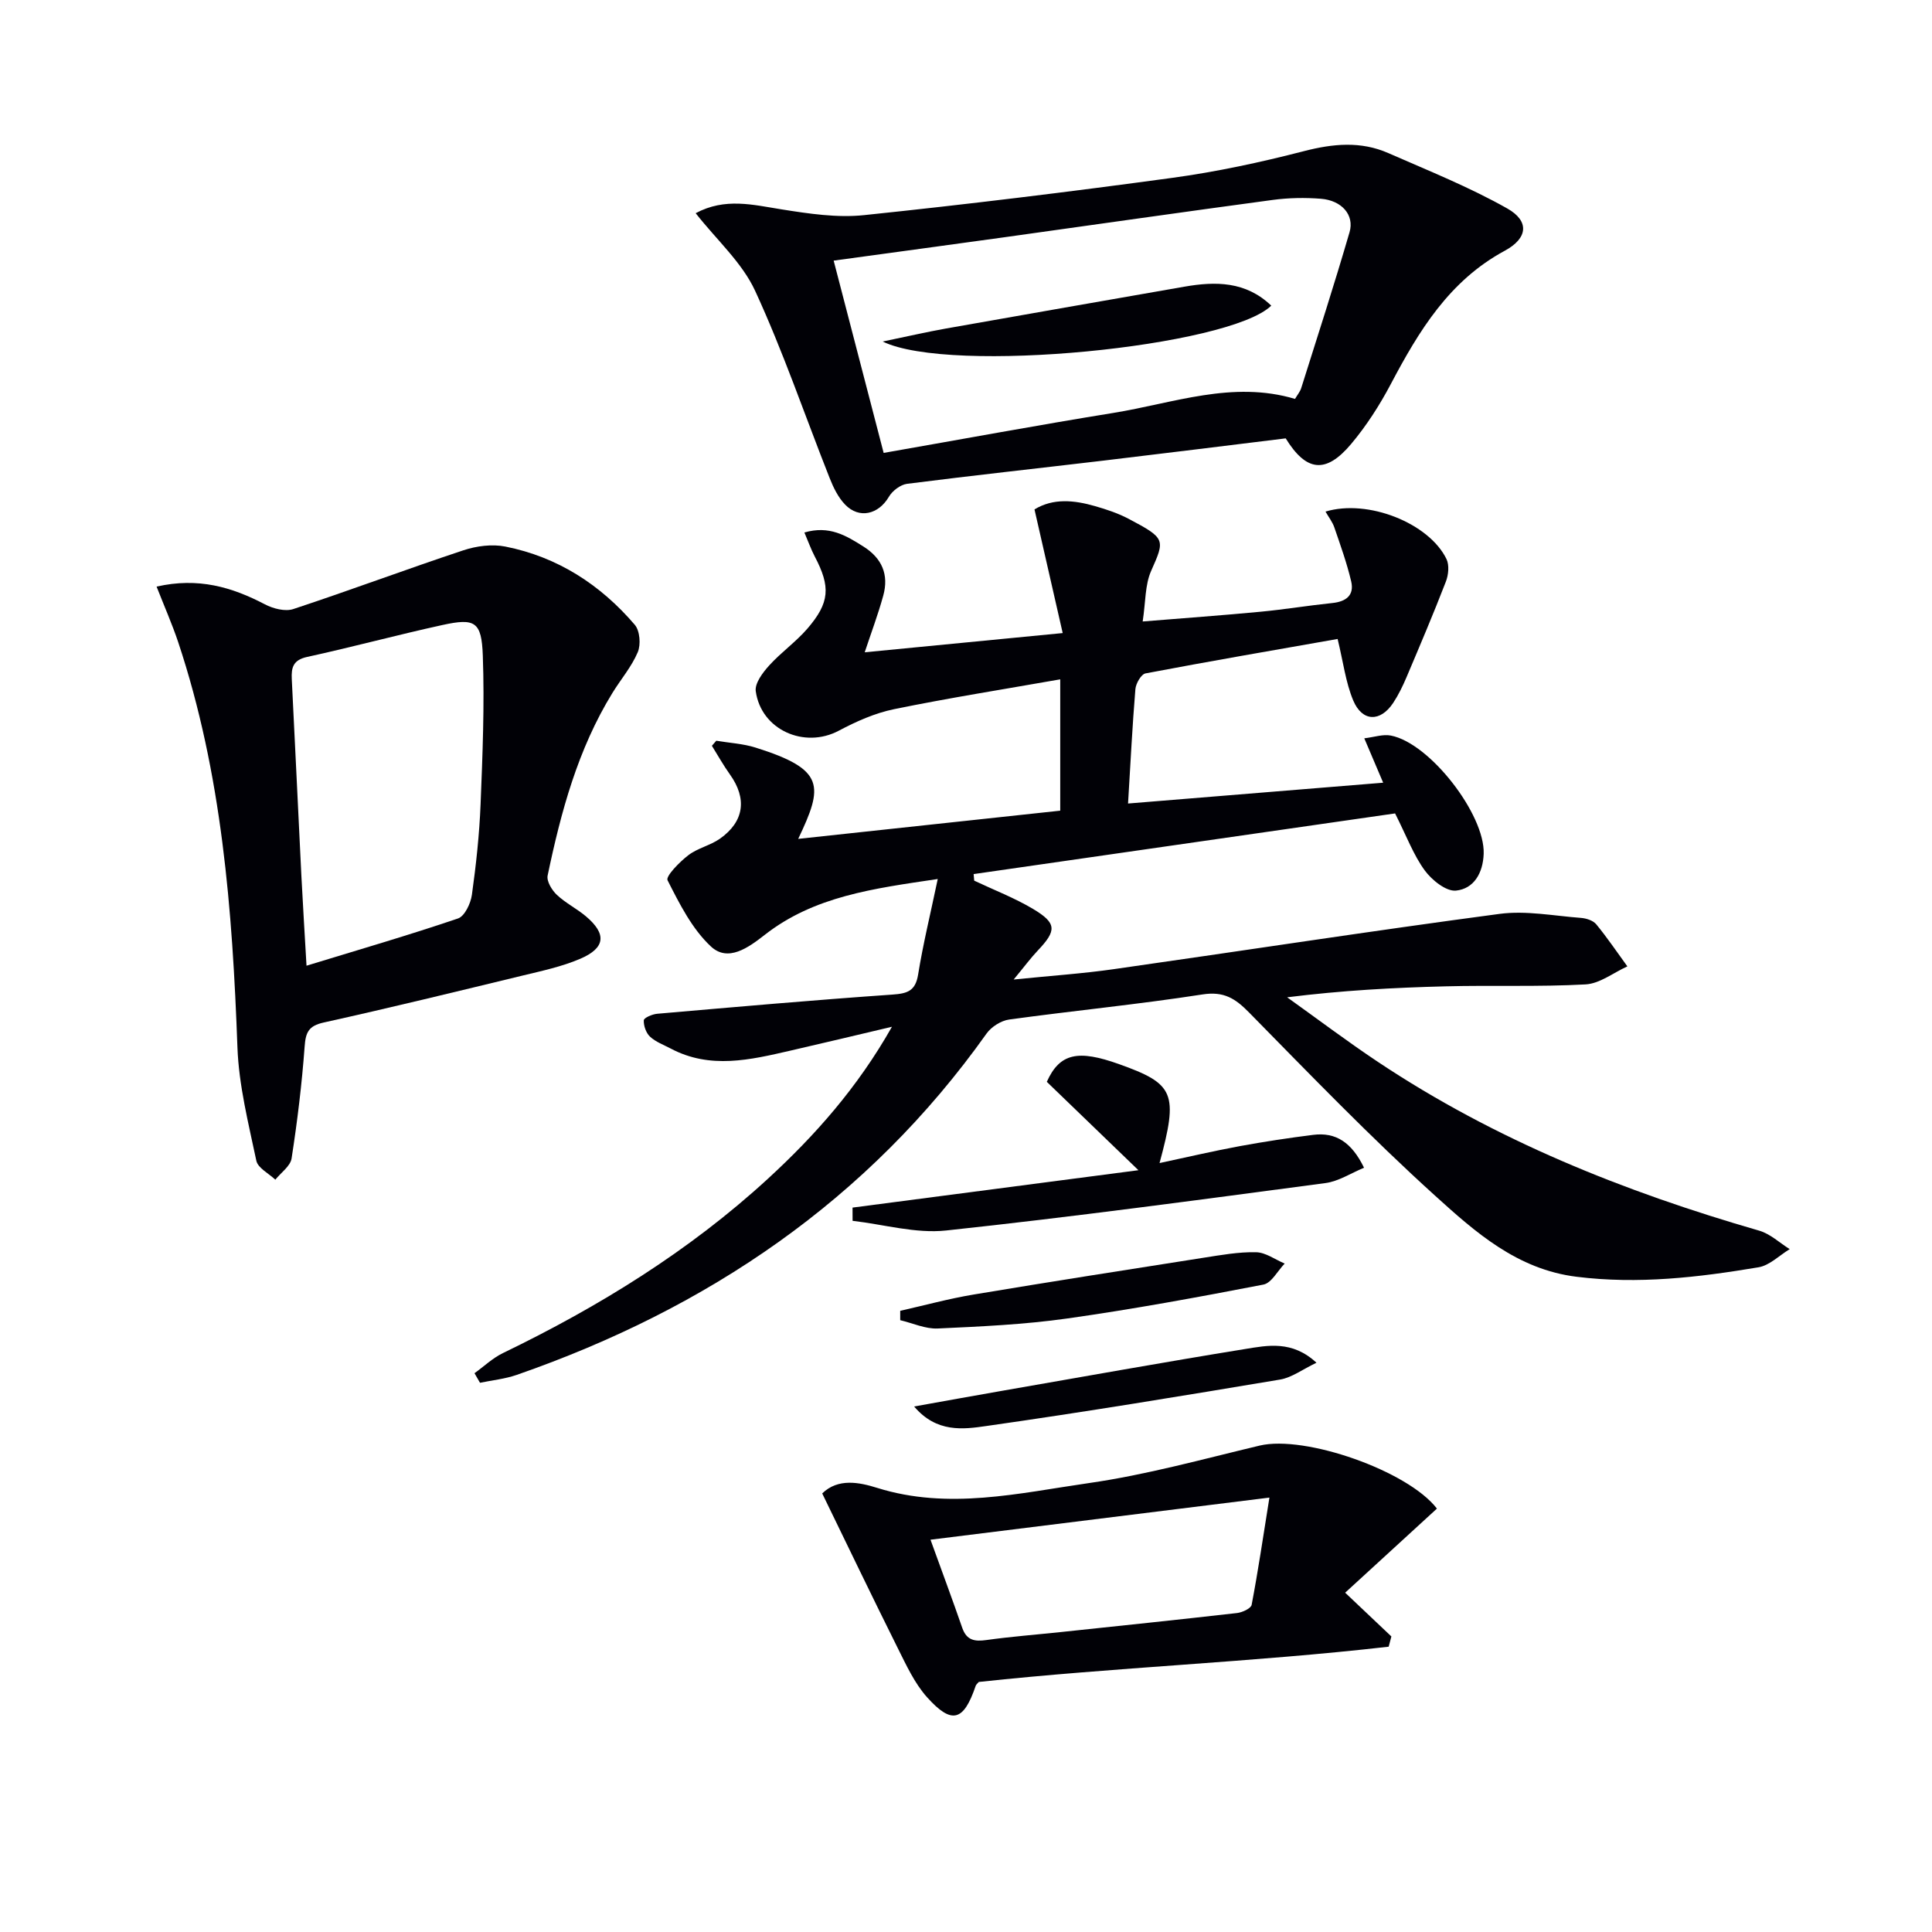
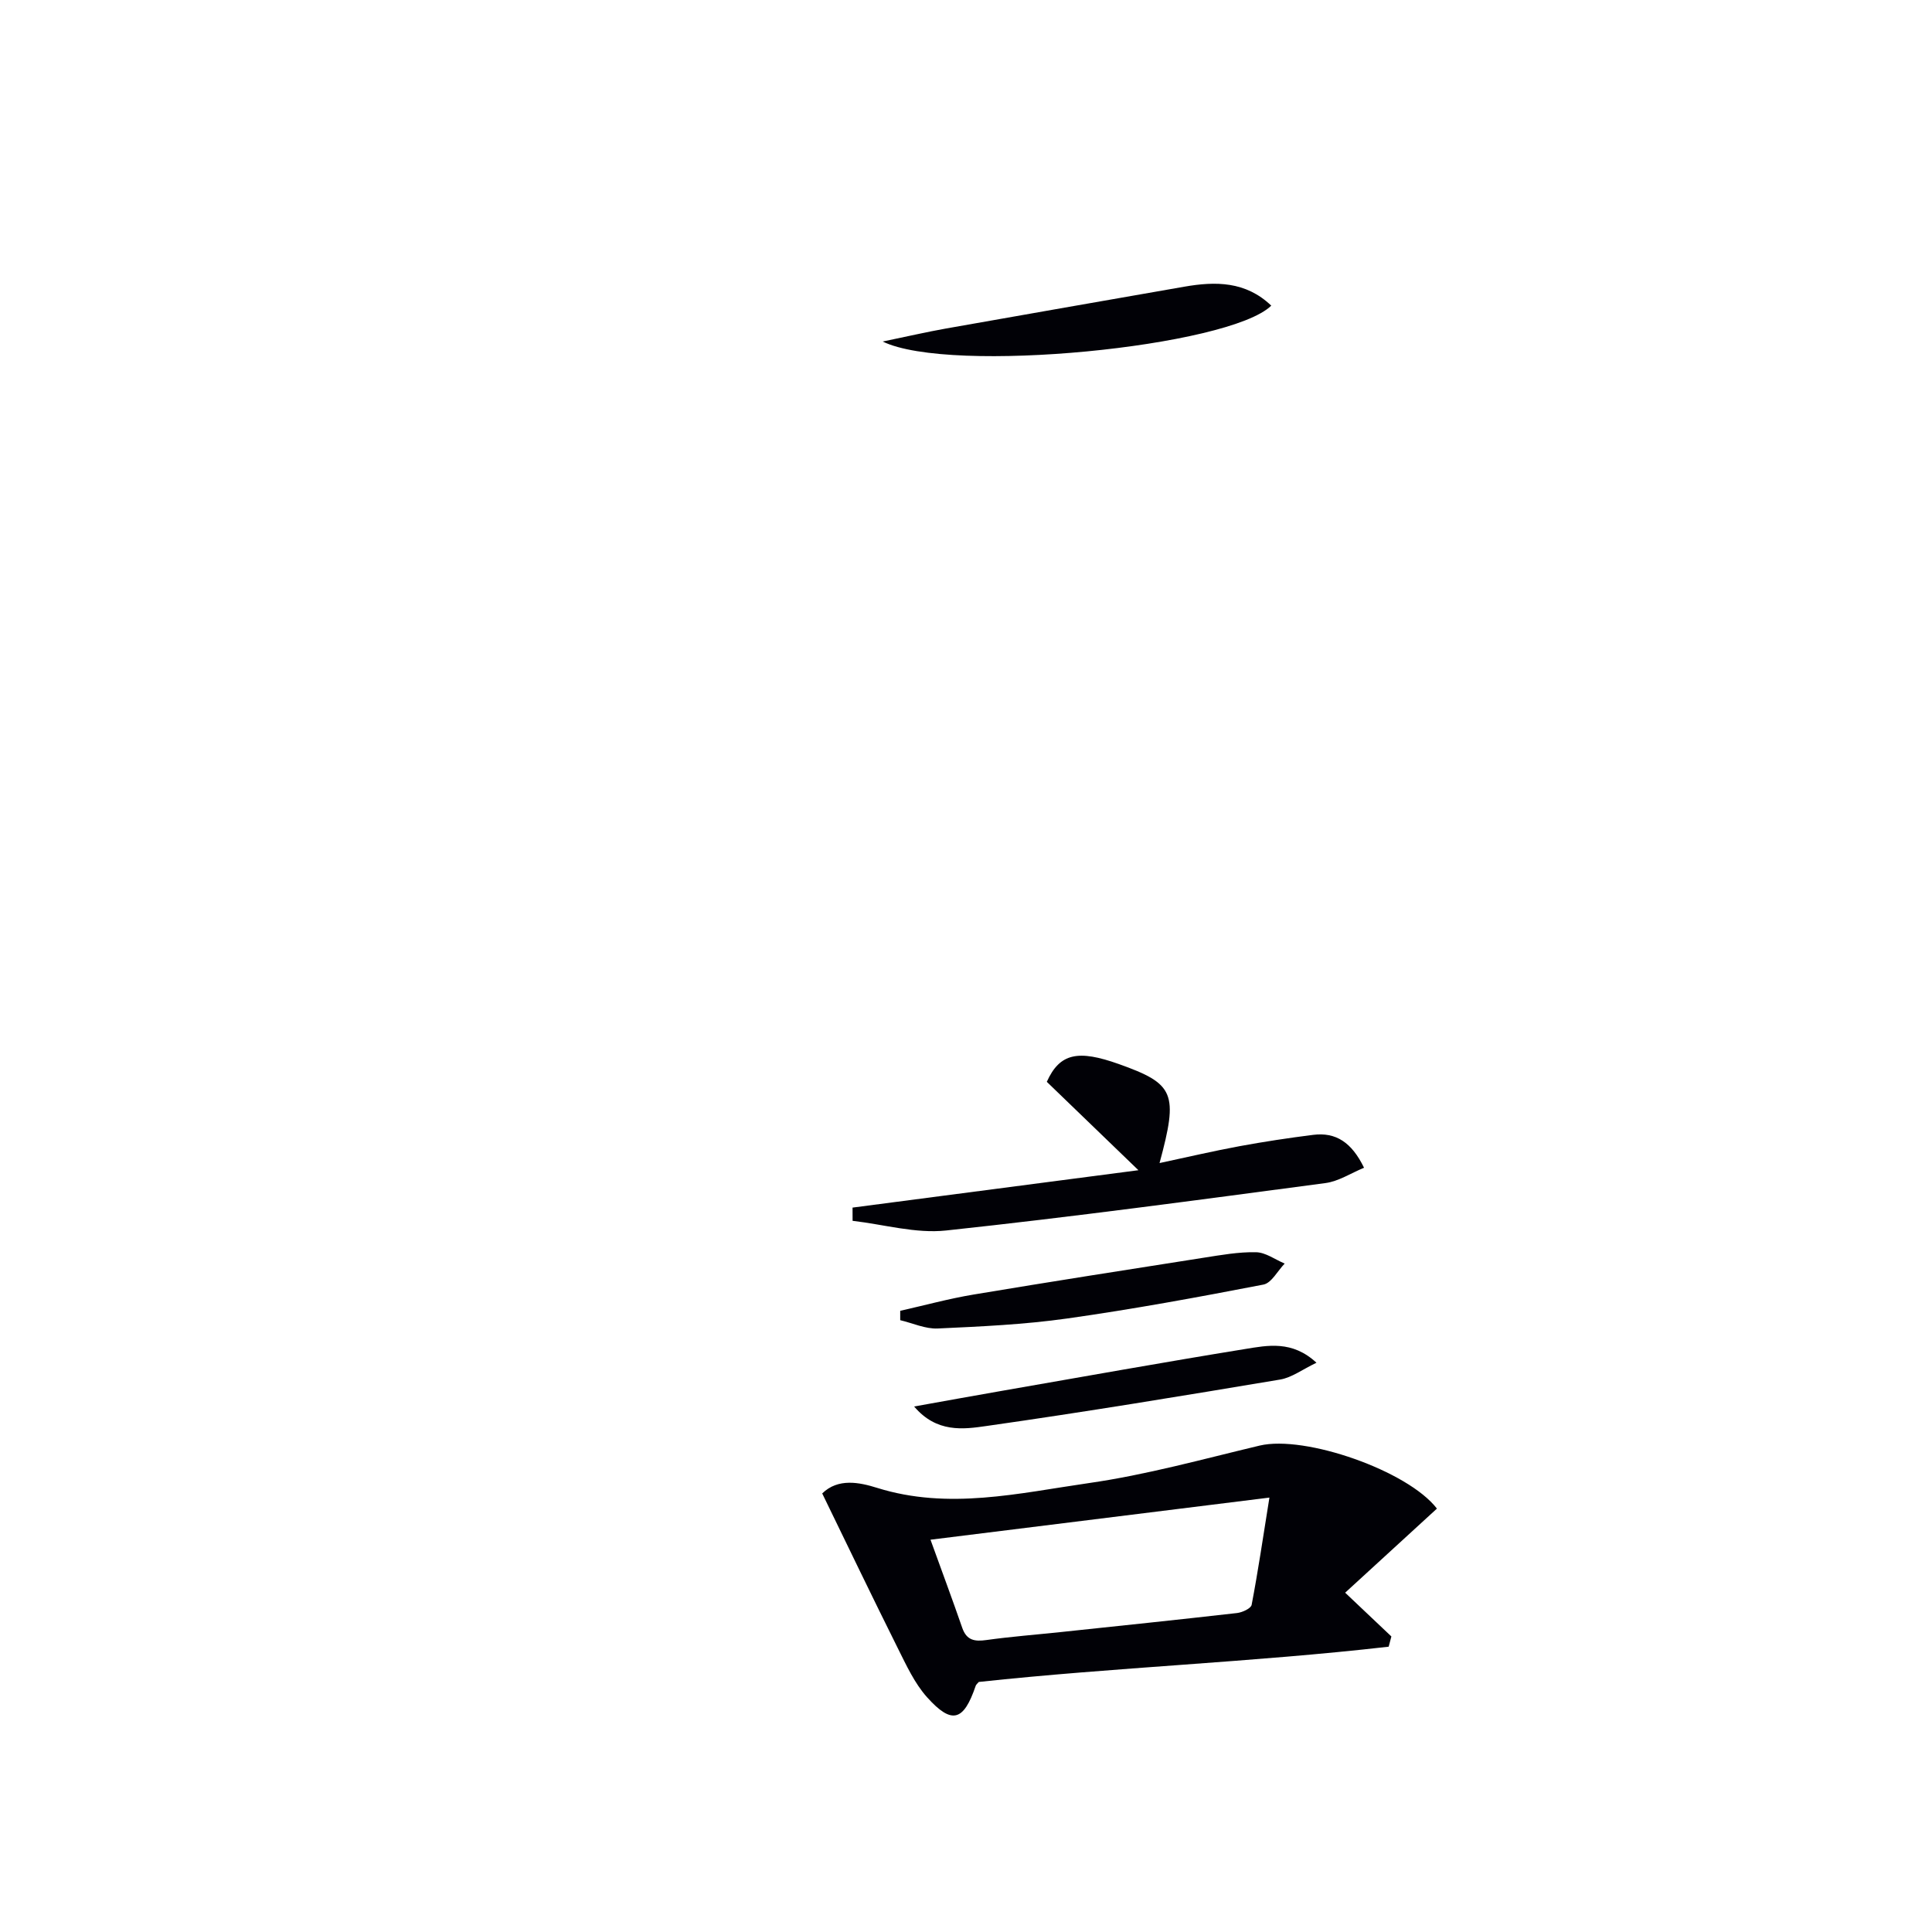
<svg xmlns="http://www.w3.org/2000/svg" enable-background="new 0 0 400 400" viewBox="0 0 400 400">
  <g fill="#010106">
-     <path d="m98.24 284.31c1.95-1.4 3.74-3.13 5.87-4.16 19.87-9.61 38.52-21.09 54.84-36.07 9.82-9.02 18.6-18.92 25.72-31.5-7.63 1.8-14.34 3.41-21.06 4.95-8.27 1.9-16.56 3.89-24.73-.43-1.46-.77-3.11-1.37-4.29-2.46-.83-.77-1.35-2.26-1.3-3.4.02-.51 1.77-1.27 2.78-1.35 16.22-1.41 32.44-2.84 48.68-3.97 3.11-.22 4.79-.72 5.34-4.17 1.02-6.31 2.55-12.55 4.06-19.76-13.35 1.98-25.59 3.56-35.83 11.57-3.4 2.66-7.6 5.69-11.13 2.4-3.91-3.64-6.51-8.84-8.98-13.71-.42-.83 2.47-3.78 4.28-5.17 1.93-1.49 4.56-2.03 6.57-3.44 5.04-3.56 5.63-8.31 2.07-13.29-1.36-1.9-2.5-3.95-3.74-5.94.3-.35.61-.7.91-1.05 2.72.46 5.53.6 8.13 1.42 14.47 4.54 14.03 7.96 8.83 18.9 18.3-1.97 36.13-3.89 54.25-5.84 0-8.86 0-17.44 0-27.19-11.71 2.06-23.09 3.86-34.37 6.17-3.97.81-7.86 2.54-11.47 4.46-7.11 3.79-16.09-.15-17.2-8.18-.22-1.64 1.44-3.84 2.77-5.31 2.44-2.7 5.5-4.85 7.88-7.59 4.7-5.44 4.87-8.7 1.56-15-.79-1.51-1.36-3.14-2.14-4.95 5.15-1.51 8.64.64 12.19 2.88 3.9 2.45 5.33 5.86 4.14 10.18-1.08 3.94-2.53 7.77-3.84 11.74 13.41-1.3 26.74-2.59 40.99-3.98-1.95-8.56-3.85-16.88-5.84-25.6 3.87-2.37 8.21-1.93 12.54-.68 2.38.68 4.78 1.48 6.96 2.63 7.69 4.06 7.53 4.29 4.65 10.78-1.28 2.88-1.13 6.4-1.75 10.47 8.68-.71 16.57-1.27 24.43-2.02 4.96-.47 9.88-1.29 14.84-1.8 2.83-.29 4.57-1.6 3.9-4.47-.89-3.79-2.22-7.48-3.49-11.18-.38-1.12-1.16-2.11-1.83-3.28 8.79-2.66 21.45 2.4 25.05 9.83.61 1.27.41 3.3-.14 4.7-2.57 6.65-5.36 13.21-8.14 19.77-.78 1.83-1.66 3.65-2.75 5.3-2.66 4.01-6.41 3.95-8.28-.5-1.56-3.73-2.06-7.91-3.23-12.73-13.08 2.3-26.45 4.6-39.77 7.13-.9.17-2 2.08-2.1 3.26-.63 7.58-1 15.19-1.52 23.68 17.97-1.47 35.09-2.86 52.82-4.31-1.37-3.22-2.5-5.88-3.91-9.19 2.09-.25 3.88-.89 5.5-.57 8.09 1.56 19.5 16.36 19.22 24.47-.14 4.02-2.04 7.25-5.73 7.63-2.04.21-5.01-2.18-6.48-4.19-2.32-3.18-3.73-7.02-6.13-11.79-28.68 4.13-57.97 8.35-87.26 12.56.04.45.08.91.12 1.36 4.08 1.93 8.33 3.56 12.19 5.86 4.93 2.95 4.9 4.47.96 8.62-1.45 1.53-2.7 3.23-4.98 5.99 7.86-.8 14.34-1.23 20.75-2.15 26.62-3.79 53.2-7.9 79.85-11.44 5.48-.73 11.23.41 16.84.83 1.1.08 2.52.53 3.17 1.32 2.3 2.79 4.32 5.8 6.45 8.72-2.88 1.3-5.71 3.57-8.66 3.73-9.64.53-19.32.15-28.98.4-10.74.27-21.48.85-32.8 2.27 6.26 4.47 12.4 9.11 18.79 13.37 24.3 16.2 51.04 26.89 78.96 34.95 2.28.66 4.21 2.52 6.3 3.82-2.15 1.3-4.17 3.38-6.47 3.76-12.45 2.09-24.91 3.55-37.66 1.96-12.32-1.53-20.96-9.24-29.34-16.83-13.31-12.05-25.81-25.01-38.41-37.83-2.88-2.94-5.24-4.49-9.71-3.79-13.28 2.06-26.68 3.36-40 5.19-1.69.23-3.69 1.5-4.69 2.9-24.51 34.5-57.75 56.93-97.29 70.68-2.43.84-5.05 1.1-7.59 1.63-.37-.66-.75-1.32-1.14-1.98z" />
-     <path d="m32.42 121.45c8.6-1.96 15.59.09 22.42 3.67 1.7.89 4.19 1.54 5.88.98 11.79-3.89 23.42-8.25 35.2-12.16 2.71-.9 5.95-1.33 8.7-.78 10.81 2.14 19.69 7.88 26.8 16.19 1.06 1.23 1.29 4.1.62 5.68-1.27 3.01-3.5 5.6-5.24 8.43-7.16 11.64-10.66 24.62-13.42 37.82-.24 1.17.87 3 1.89 3.97 1.79 1.7 4.1 2.84 6.01 4.44 4.36 3.67 4.1 6.57-1.18 8.83-3.77 1.61-7.89 2.49-11.9 3.46-13.71 3.32-27.41 6.67-41.18 9.72-3.13.69-3.74 2.03-3.95 4.99-.57 7.75-1.51 15.48-2.7 23.15-.25 1.6-2.2 2.94-3.37 4.4-1.36-1.3-3.61-2.41-3.93-3.93-1.63-7.75-3.62-15.58-3.91-23.44-1.04-28.47-3.2-56.71-12.28-83.96-1.25-3.72-2.84-7.32-4.46-11.46zm31.04 78.49c10.88-3.33 21.2-6.33 31.36-9.78 1.39-.47 2.63-3.11 2.88-4.89.87-6.23 1.55-12.51 1.8-18.78.41-10.25.83-20.53.46-30.77-.25-7.05-1.63-7.79-8.35-6.32-9.38 2.05-18.65 4.57-28.02 6.61-2.89.63-3.3 2.17-3.18 4.59.69 13.59 1.31 27.18 1.99 40.76.3 5.94.68 11.89 1.06 18.58z" />
-     <path d="m144.03 44.14c6.1-3.27 11.88-1.73 17.8-.79 5.63.89 11.48 1.78 17.08 1.19 21.28-2.22 42.54-4.82 63.74-7.71 9.18-1.25 18.3-3.21 27.28-5.53 6.04-1.56 11.79-2.12 17.52.4 8.29 3.64 16.75 7.02 24.61 11.46 4.63 2.61 4.28 6.16-.51 8.75-11.5 6.21-17.78 16.59-23.59 27.59-2.31 4.37-5.04 8.64-8.22 12.42-5.25 6.24-9.29 5.74-13.55-1.16-12.58 1.54-25.21 3.12-37.86 4.62-13.51 1.6-27.04 3.07-40.54 4.79-1.37.18-3.04 1.45-3.76 2.69-2.14 3.64-6.13 4.64-9.06 1.61-1.43-1.48-2.43-3.53-3.2-5.49-5.13-12.94-9.61-26.16-15.43-38.77-2.7-5.85-7.95-10.52-12.31-16.07zm28.57 9.82c3.52 13.53 6.87 26.43 10.35 39.81 16.24-2.84 31.87-5.74 47.56-8.28 12.43-2.01 24.68-6.76 37.61-2.9.48-.83 1.05-1.49 1.29-2.26 3.39-10.74 6.85-21.45 10-32.26 1.04-3.57-1.63-6.58-5.93-6.92-3.3-.26-6.68-.2-9.96.24-18.58 2.5-37.14 5.16-55.71 7.75-11.47 1.59-22.96 3.14-35.21 4.82z" />
    <path d="m297.5 312.34c-6.31 5.78-12.62 11.57-19 17.41 3.72 3.52 6.64 6.29 9.57 9.06-.19.71-.37 1.42-.56 2.12-28.22 3.23-56.66 4.26-84.86 7.3-.25.3-.54.51-.64.79-2.49 7.34-4.93 8.1-10.07 2.38-2.59-2.89-4.3-6.65-6.07-10.18-5.26-10.54-10.36-21.17-15.64-32.02 3.29-3.21 7.67-2.31 11.38-1.15 14.77 4.62 29.34 1.09 43.8-.99 11.93-1.71 23.64-4.97 35.4-7.77 9.38-2.22 30.69 5.22 36.69 13.05zm-104.85 6.44c2.43 6.72 4.57 12.46 6.57 18.24.9 2.6 2.57 2.88 5.02 2.53 5.08-.71 10.2-1.1 15.3-1.64 12.19-1.29 24.39-2.56 36.58-3.95 1.1-.13 2.88-.95 3.02-1.7 1.31-6.86 2.33-13.77 3.68-22.2-24.4 3.03-47.01 5.84-70.17 8.72z" />
    <path d="m282.41 241.77c-2.74 1.13-5.27 2.81-7.97 3.17-26.16 3.47-52.31 7.01-78.55 9.82-6.31.68-12.9-1.26-19.37-2 0-.91-.01-1.83-.01-2.74 19.48-2.55 38.95-5.1 59.19-7.74-6.9-6.65-13.09-12.62-18.97-18.3 2.69-5.98 6.52-6.67 14.91-3.68 11.53 4.11 12.36 5.99 8.43 20.5 5.8-1.24 11.17-2.5 16.59-3.5 5.05-.93 10.13-1.7 15.22-2.34 4.7-.59 7.97 1.55 10.53 6.81z" />
    <path d="m189.26 291.2c6.55-1.17 12.3-2.22 18.05-3.22 16.8-2.92 33.58-5.94 50.41-8.67 4.73-.77 9.81-1.84 14.84 2.83-2.93 1.4-5.12 3.08-7.52 3.48-20.25 3.39-40.5 6.73-60.82 9.62-4.78.69-10.3 1.45-14.96-4.04z" />
    <path d="m186.38 271.39c5.06-1.14 10.09-2.52 15.2-3.37 15.86-2.65 31.74-5.13 47.62-7.62 3.6-.56 7.24-1.22 10.85-1.14 1.99.04 3.96 1.52 5.93 2.35-1.46 1.5-2.73 4.03-4.41 4.35-13.49 2.61-27.03 5.1-40.63 7.02-8.85 1.25-17.84 1.66-26.79 2.07-2.56.12-5.18-1.11-7.77-1.72-.01-.64 0-1.29 0-1.94z" />
    <path d="m263.2 63.28c-8.68 8.52-66.41 14.28-80.45 7.43 5.18-1.07 9.09-1.98 13.03-2.68 16.46-2.92 32.93-5.79 49.4-8.67 6.51-1.14 12.74-1.13 18.02 3.92z" />
  </g>
</svg>